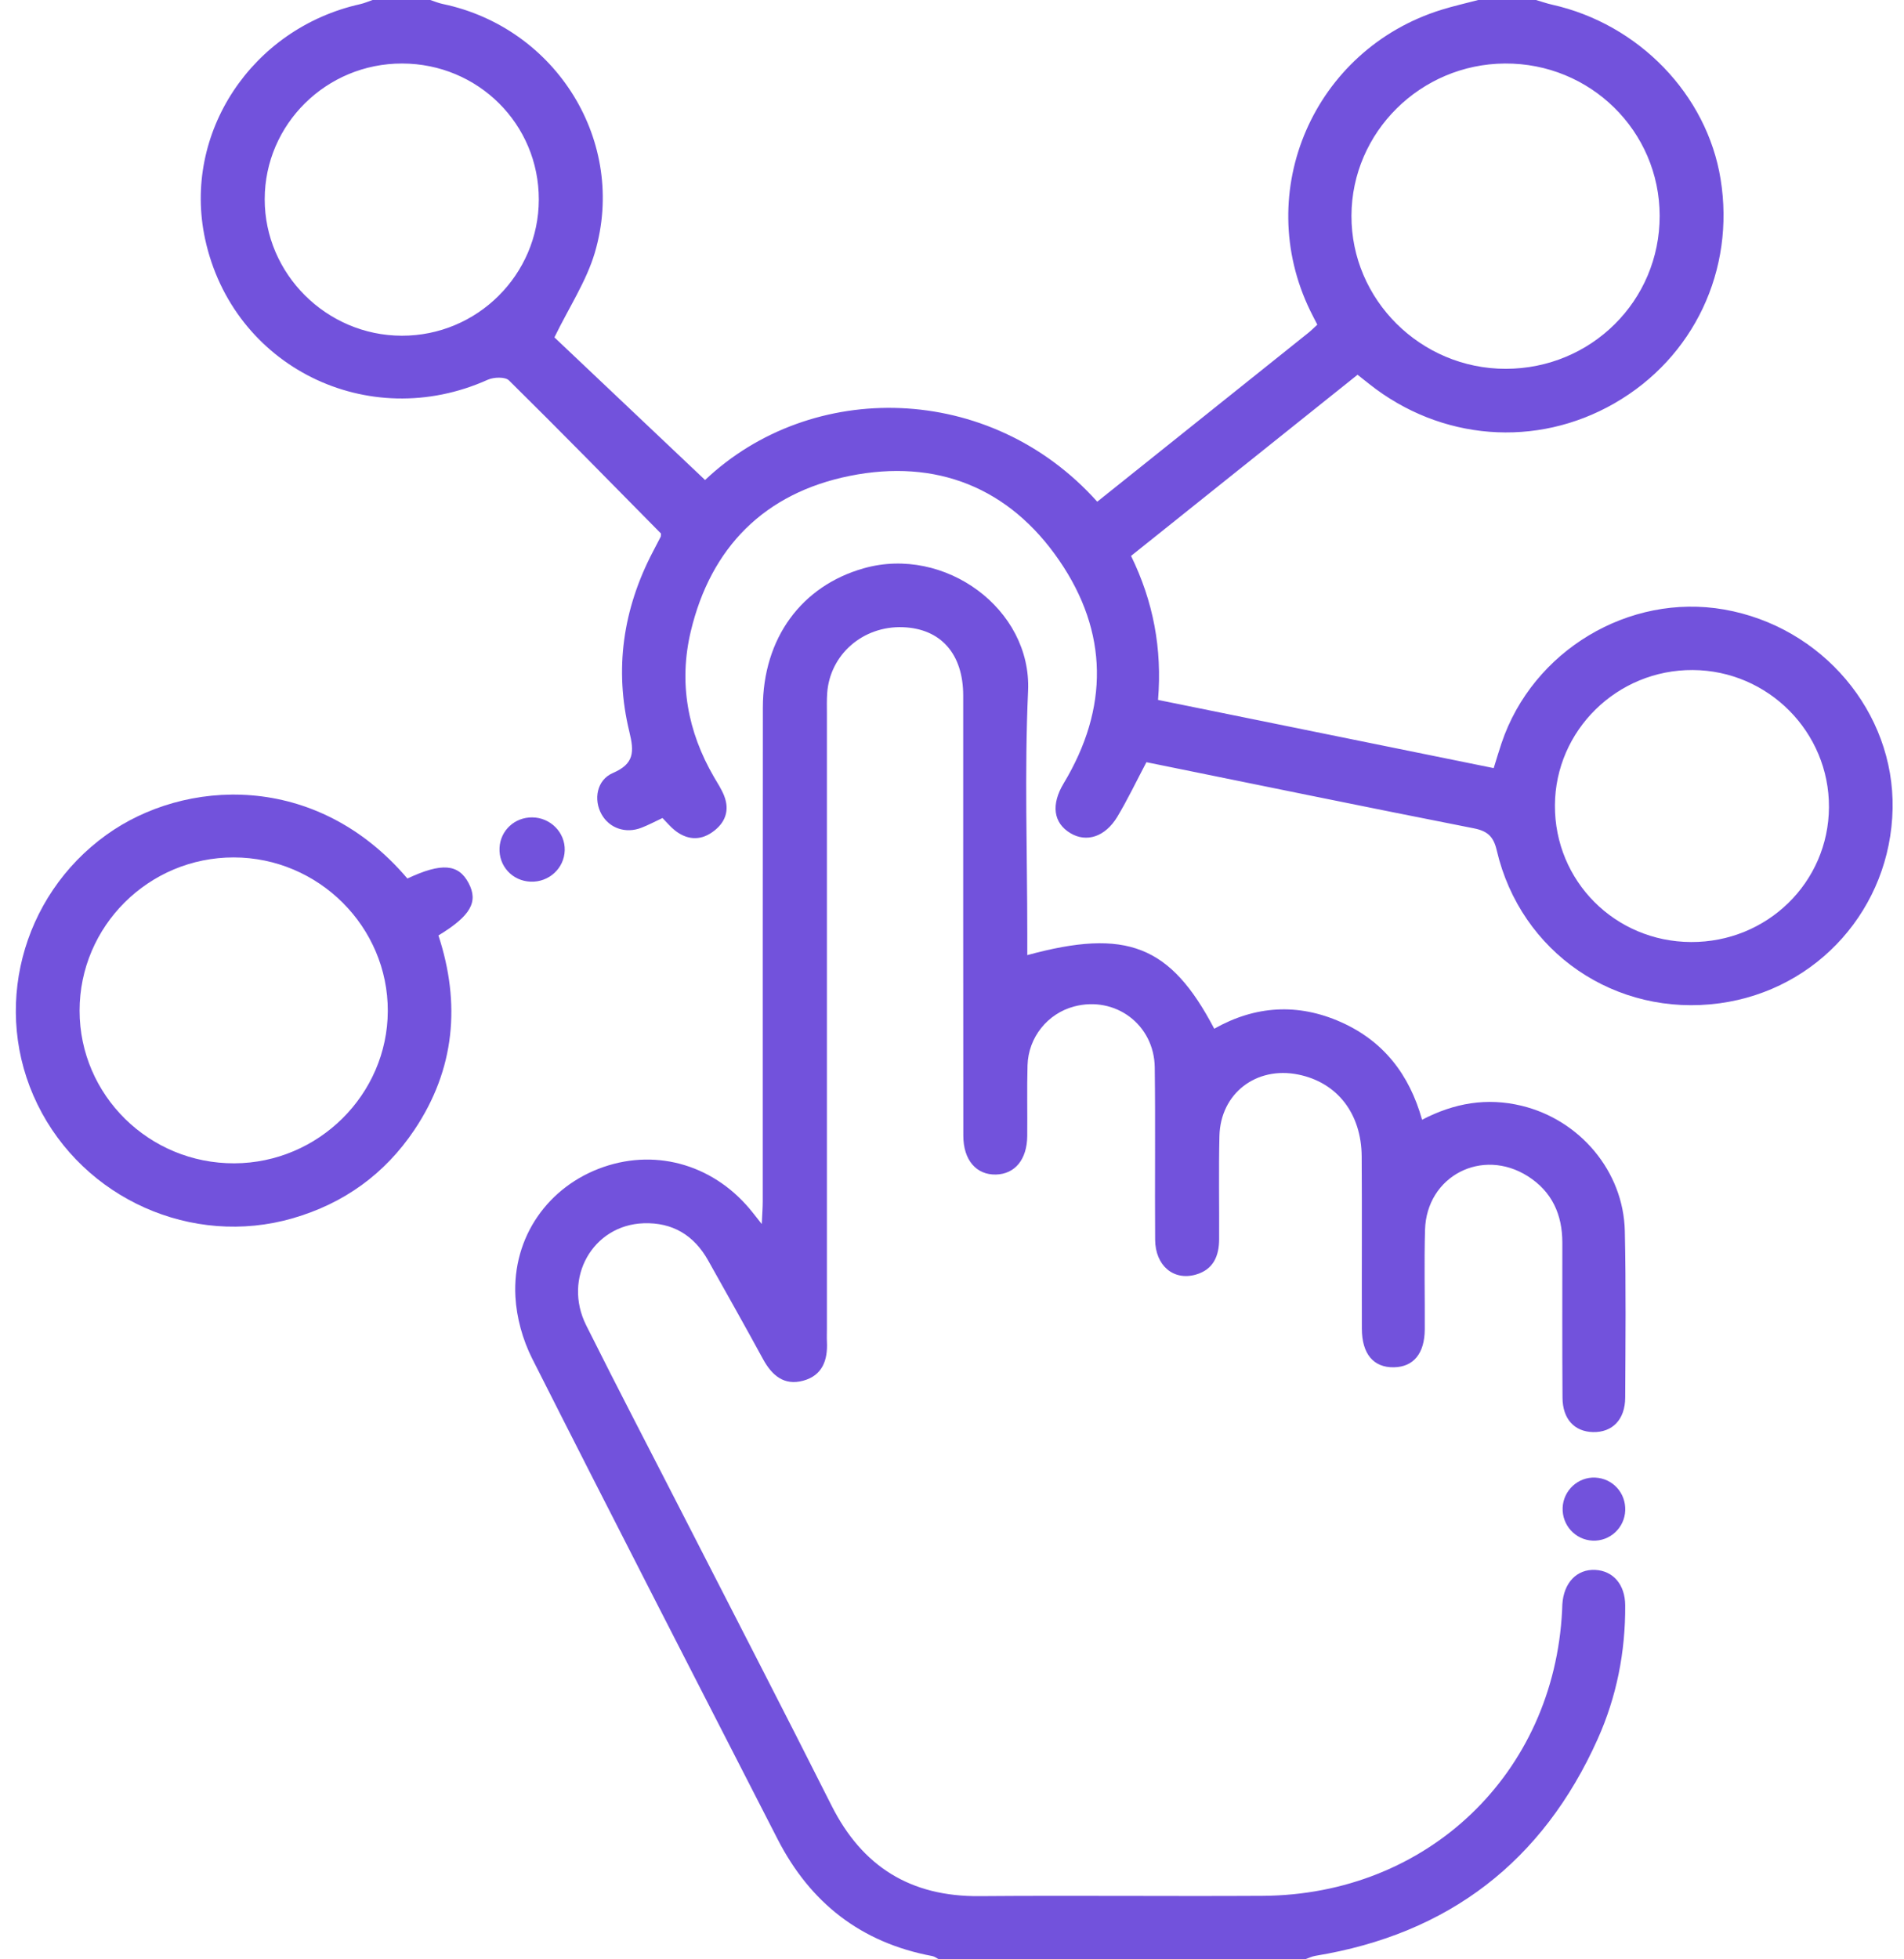
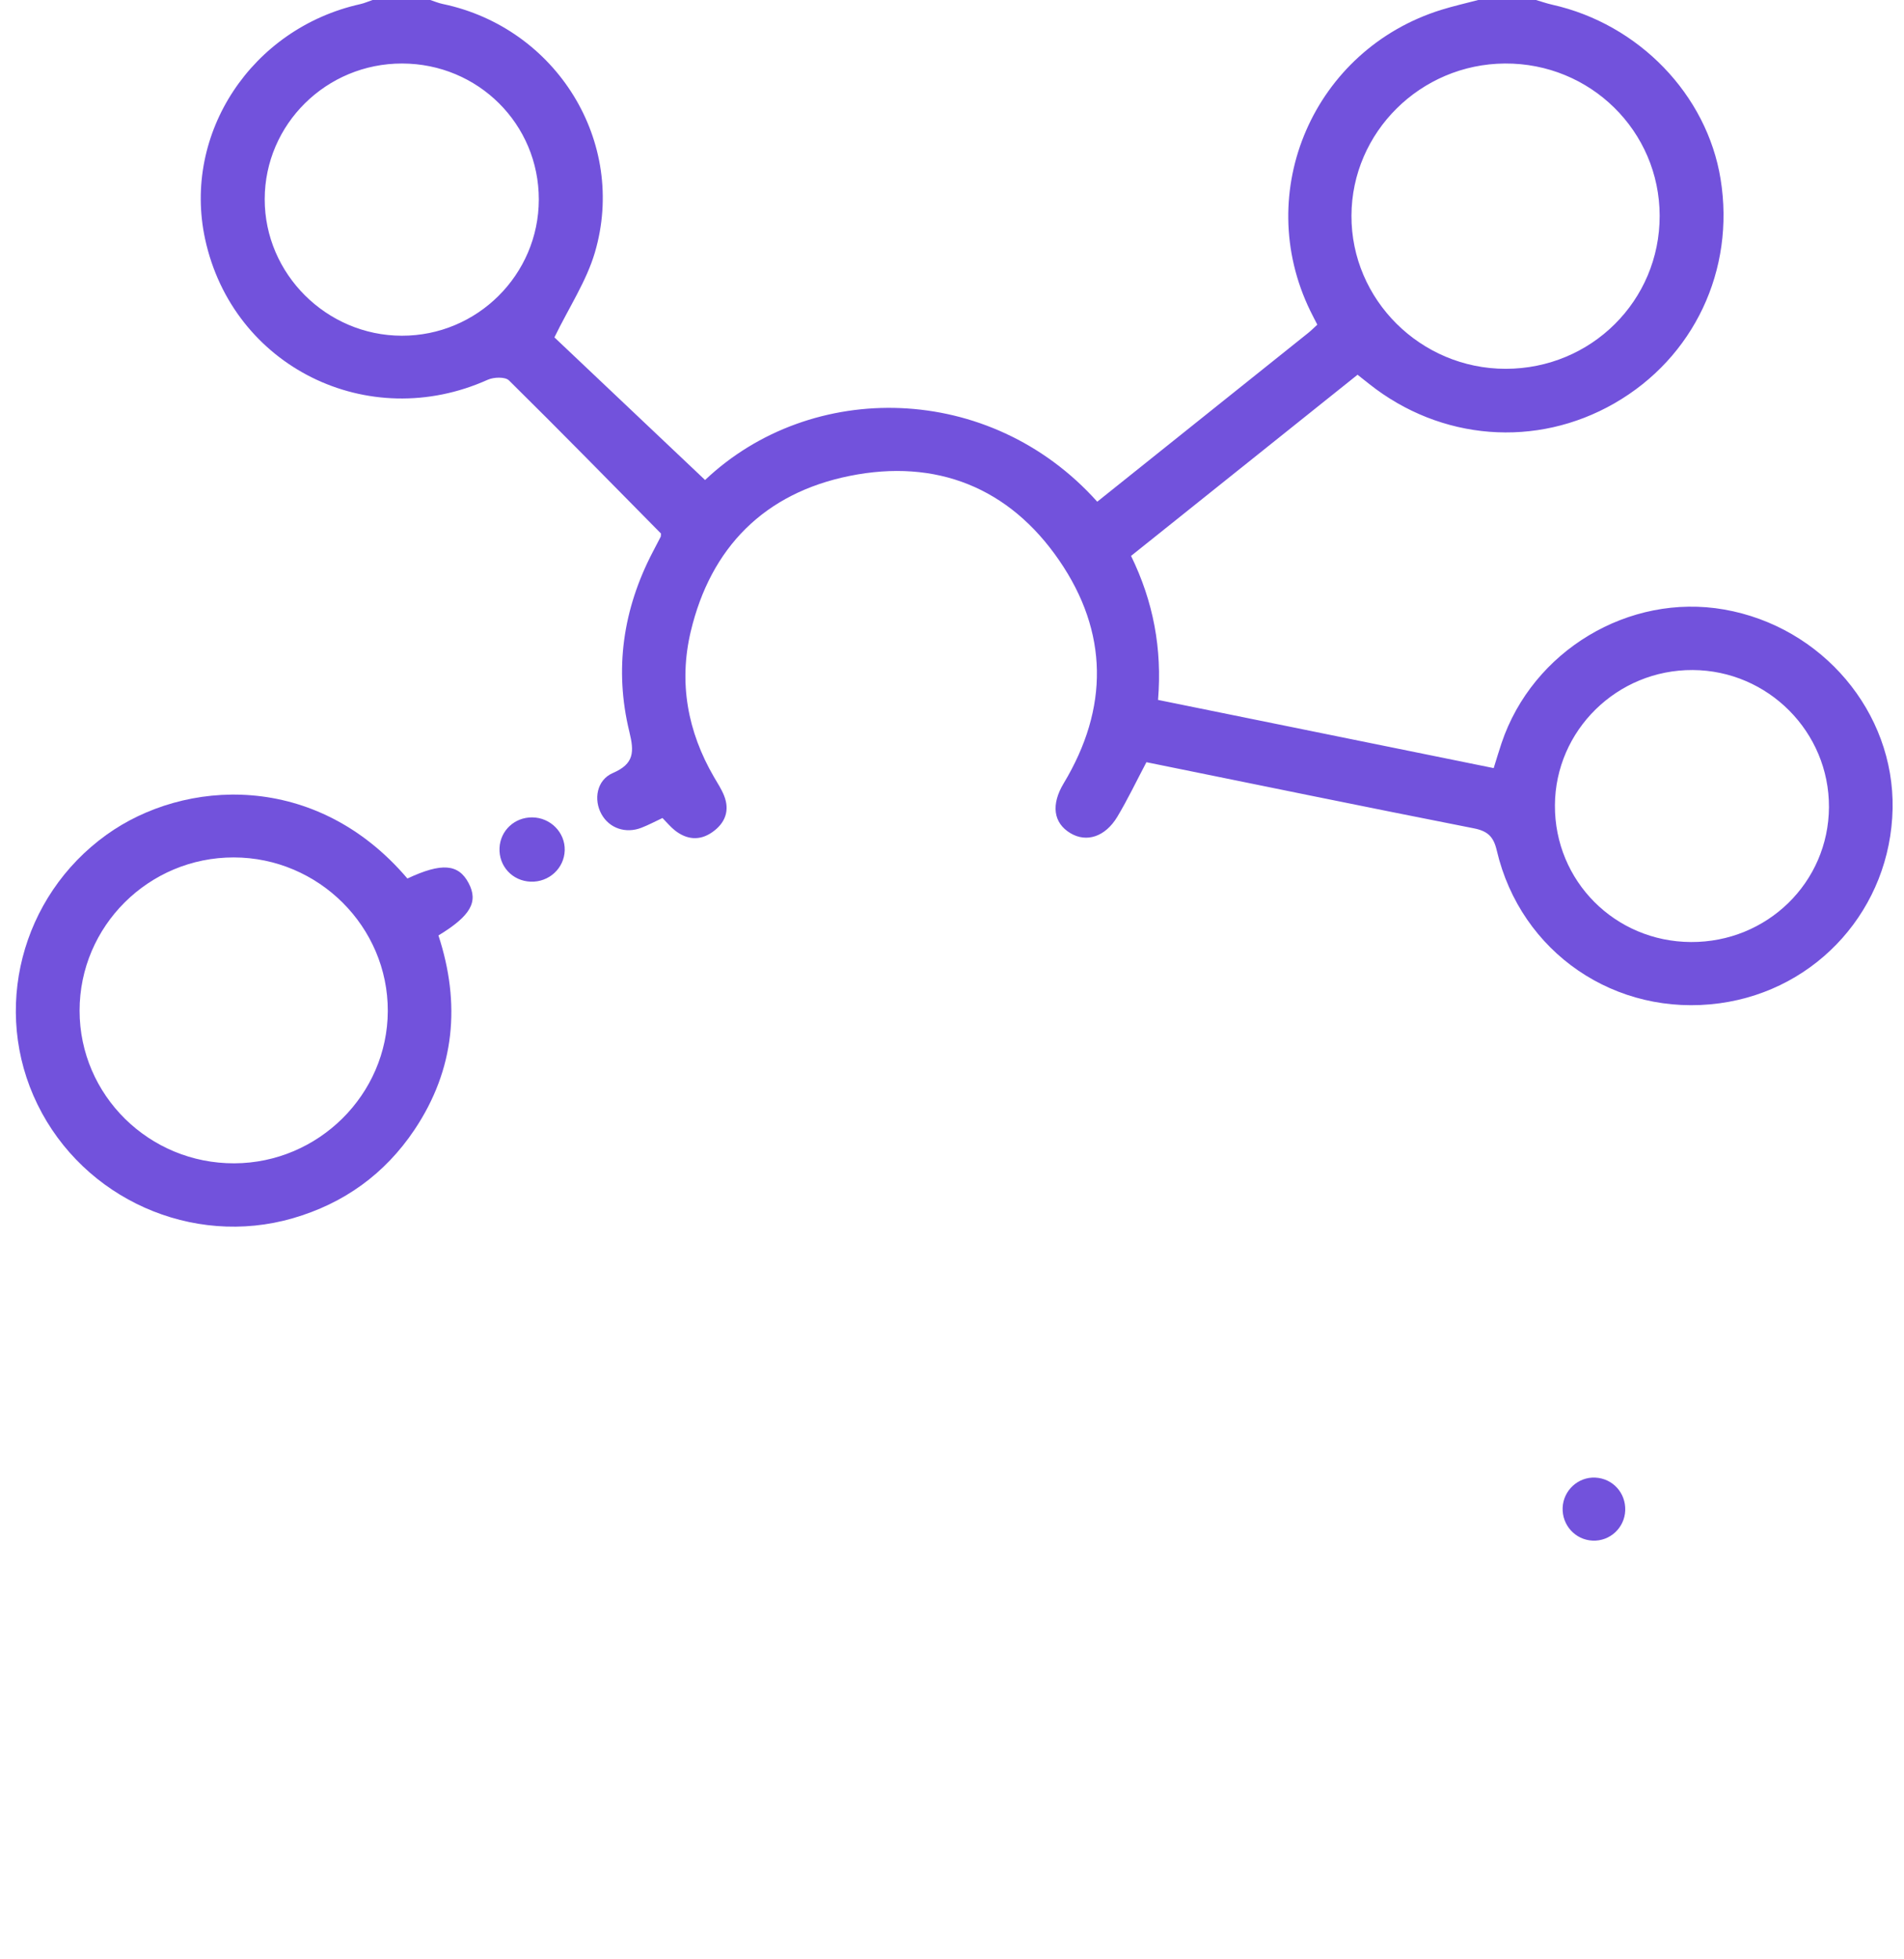
<svg xmlns="http://www.w3.org/2000/svg" width="70" height="72" viewBox="0 0 70 72" fill="none">
  <path d="M56.471 0C56.669 0.058 56.864 0.127 57.065 0.172C60.248 0.884 62.754 3.475 63.257 6.58C63.799 9.922 62.273 13.145 59.356 14.82C56.482 16.471 52.971 16.196 50.342 14.113C50.214 14.012 50.086 13.911 49.91 13.771C47.136 15.989 44.37 18.2 41.583 20.428C42.399 22.101 42.73 23.828 42.575 25.72C46.695 26.557 50.789 27.388 54.915 28.226C55.024 27.879 55.108 27.592 55.204 27.308C56.347 23.91 59.89 21.786 63.388 22.398C66.992 23.029 69.649 26.169 69.581 29.716C69.51 33.364 66.835 36.374 63.227 36.867C59.403 37.389 55.908 35.011 55.028 31.251C54.91 30.748 54.701 30.541 54.185 30.439C50.166 29.648 46.153 28.822 42.148 28.009C41.782 28.7 41.461 29.376 41.078 30.014C40.633 30.753 39.947 30.97 39.357 30.619C38.72 30.241 38.638 29.563 39.105 28.787C40.77 26.024 40.754 23.233 38.941 20.593C37.105 17.917 34.423 16.845 31.235 17.489C28.11 18.121 26.132 20.109 25.395 23.206C24.949 25.083 25.276 26.88 26.25 28.555C26.38 28.777 26.524 28.996 26.619 29.233C26.842 29.791 26.658 30.253 26.183 30.583C25.723 30.904 25.246 30.858 24.811 30.514C24.648 30.385 24.515 30.22 24.356 30.06C24.089 30.185 23.84 30.318 23.579 30.419C22.998 30.643 22.402 30.434 22.116 29.923C21.814 29.384 21.937 28.663 22.53 28.407C23.32 28.067 23.319 27.631 23.138 26.89C22.579 24.598 22.903 22.382 23.999 20.283C24.096 20.097 24.195 19.911 24.29 19.724C24.3 19.704 24.295 19.678 24.3 19.605C22.458 17.739 20.601 15.842 18.711 13.978C18.573 13.842 18.153 13.856 17.934 13.954C13.527 15.936 8.556 13.473 7.541 8.786C6.7 4.901 9.251 1.042 13.244 0.152C13.398 0.118 13.545 0.051 13.696 0H15.82C15.972 0.05 16.12 0.114 16.276 0.146C20.455 1.019 23.068 5.216 21.869 9.284C21.559 10.333 20.923 11.288 20.383 12.398C22.169 14.088 24.044 15.863 25.922 17.639C29.824 13.943 36.387 14.023 40.34 18.436C42.925 16.37 45.513 14.301 48.099 12.232C48.206 12.146 48.303 12.048 48.431 11.931C48.338 11.749 48.252 11.587 48.172 11.423C46.033 7.032 48.303 1.818 52.992 0.36C53.438 0.222 53.895 0.119 54.347 0H56.471ZM55.357 13.553C58.503 13.551 61.022 11.048 61.017 7.928C61.012 4.816 58.467 2.313 55.327 2.334C52.225 2.354 49.697 4.858 49.686 7.923C49.675 11.016 52.232 13.554 55.357 13.553ZM62.167 34.617C64.969 34.631 67.227 32.425 67.241 29.662C67.254 26.901 65.006 24.638 62.235 24.622C59.455 24.606 57.179 26.839 57.166 29.594C57.154 32.374 59.373 34.603 62.167 34.617ZM19.809 7.334C19.814 4.562 17.578 2.338 14.783 2.334C11.998 2.33 9.734 4.566 9.732 7.321C9.73 10.067 12.006 12.332 14.771 12.337C17.543 12.343 19.805 10.096 19.809 7.334Z" fill="#7252DC" />
-   <path d="M34.518 72.001C34.438 71.959 34.361 71.896 34.276 71.88C31.656 71.391 29.786 69.923 28.587 67.582C25.572 61.7 22.546 55.824 19.566 49.925C19.217 49.234 18.991 48.42 18.949 47.651C18.829 45.455 20.159 43.583 22.19 42.883C24.199 42.19 26.328 42.845 27.683 44.572C27.755 44.663 27.827 44.754 28.006 44.98C28.022 44.616 28.042 44.381 28.042 44.145C28.044 38.098 28.038 32.052 28.046 26.005C28.049 23.449 29.47 21.529 31.757 20.883C34.735 20.04 37.935 22.38 37.797 25.393C37.662 28.363 37.768 31.345 37.768 34.321V35.098C41.416 34.102 43.034 34.737 44.641 37.803C46.146 36.953 47.715 36.855 49.298 37.559C50.859 38.253 51.816 39.48 52.282 41.148C53.466 40.531 54.666 40.326 55.941 40.634C58.085 41.152 59.689 43.046 59.736 45.24C59.781 47.278 59.76 49.318 59.75 51.356C59.747 52.166 59.279 52.642 58.564 52.625C57.881 52.608 57.45 52.145 57.445 51.361C57.432 49.463 57.44 47.565 57.439 45.666C57.439 44.635 57.061 43.787 56.168 43.222C54.488 42.159 52.447 43.218 52.391 45.192C52.356 46.41 52.388 47.63 52.381 48.848C52.376 49.738 51.969 50.231 51.247 50.244C50.498 50.258 50.071 49.757 50.068 48.825C50.062 46.715 50.076 44.606 50.062 42.497C50.051 40.911 49.155 39.773 47.727 39.486C46.182 39.175 44.87 40.181 44.832 41.745C44.802 43.01 44.828 44.276 44.821 45.541C44.818 46.154 44.611 46.654 43.961 46.839C43.142 47.071 42.474 46.509 42.468 45.554C42.453 43.445 42.481 41.336 42.454 39.227C42.435 37.648 41.002 36.587 39.491 36.985C38.517 37.242 37.806 38.117 37.777 39.148C37.752 40.015 37.775 40.882 37.766 41.749C37.758 42.606 37.315 43.143 36.619 43.161C35.898 43.18 35.417 42.635 35.416 41.734C35.409 36.343 35.413 30.953 35.412 25.562C35.412 24.029 34.589 23.098 33.191 23.048C31.726 22.995 30.509 24.054 30.411 25.474C30.393 25.731 30.401 25.989 30.401 26.247C30.401 33.77 30.401 41.293 30.401 48.816C30.401 48.98 30.394 49.145 30.402 49.308C30.435 49.982 30.236 50.545 29.53 50.737C28.822 50.929 28.378 50.54 28.052 49.943C27.391 48.728 26.71 47.524 26.034 46.317C25.517 45.395 24.728 44.914 23.66 44.952C21.794 45.018 20.684 46.965 21.55 48.7C22.733 51.069 23.961 53.416 25.168 55.774C26.973 59.3 28.793 62.818 30.574 66.355C31.703 68.595 33.477 69.7 36.009 69.678C39.479 69.65 42.95 69.687 46.419 69.667C52.478 69.632 57.134 65.183 57.431 59.17C57.435 59.1 57.435 59.029 57.439 58.959C57.487 58.163 57.97 57.657 58.648 57.69C59.308 57.723 59.745 58.228 59.75 58.989C59.761 60.699 59.436 62.351 58.737 63.908C56.721 68.401 53.262 71.068 48.361 71.871C48.229 71.893 48.103 71.957 47.974 72.001H34.518Z" fill="#7252DC" />
  <path d="M14.978 32.283C16.239 31.692 16.856 31.745 17.229 32.452C17.592 33.141 17.306 33.654 16.119 34.375C16.938 36.873 16.732 39.291 15.234 41.522C14.149 43.138 12.648 44.224 10.761 44.769C7.064 45.835 3.076 44.056 1.377 40.583C-0.314 37.124 0.768 32.942 3.908 30.681C6.77 28.619 11.615 28.33 14.978 32.283ZM2.926 37.141C2.927 40.244 5.481 42.761 8.616 42.749C11.708 42.737 14.246 40.22 14.257 37.155C14.268 34.059 11.713 31.512 8.594 31.508C5.468 31.505 2.925 34.032 2.926 37.141Z" fill="#7252DC" />
  <path d="M20.762 31.248C20.743 31.908 20.183 32.423 19.511 32.399C18.837 32.375 18.331 31.827 18.365 31.155C18.397 30.517 18.921 30.03 19.57 30.037C20.24 30.044 20.78 30.593 20.762 31.248Z" fill="#7252DC" />
  <path d="M58.651 54.298C59.292 54.33 59.775 54.86 59.751 55.507C59.727 56.145 59.186 56.644 58.55 56.614C57.914 56.584 57.425 56.046 57.45 55.405C57.475 54.769 58.019 54.267 58.651 54.298Z" fill="#7252DC" />
</svg>